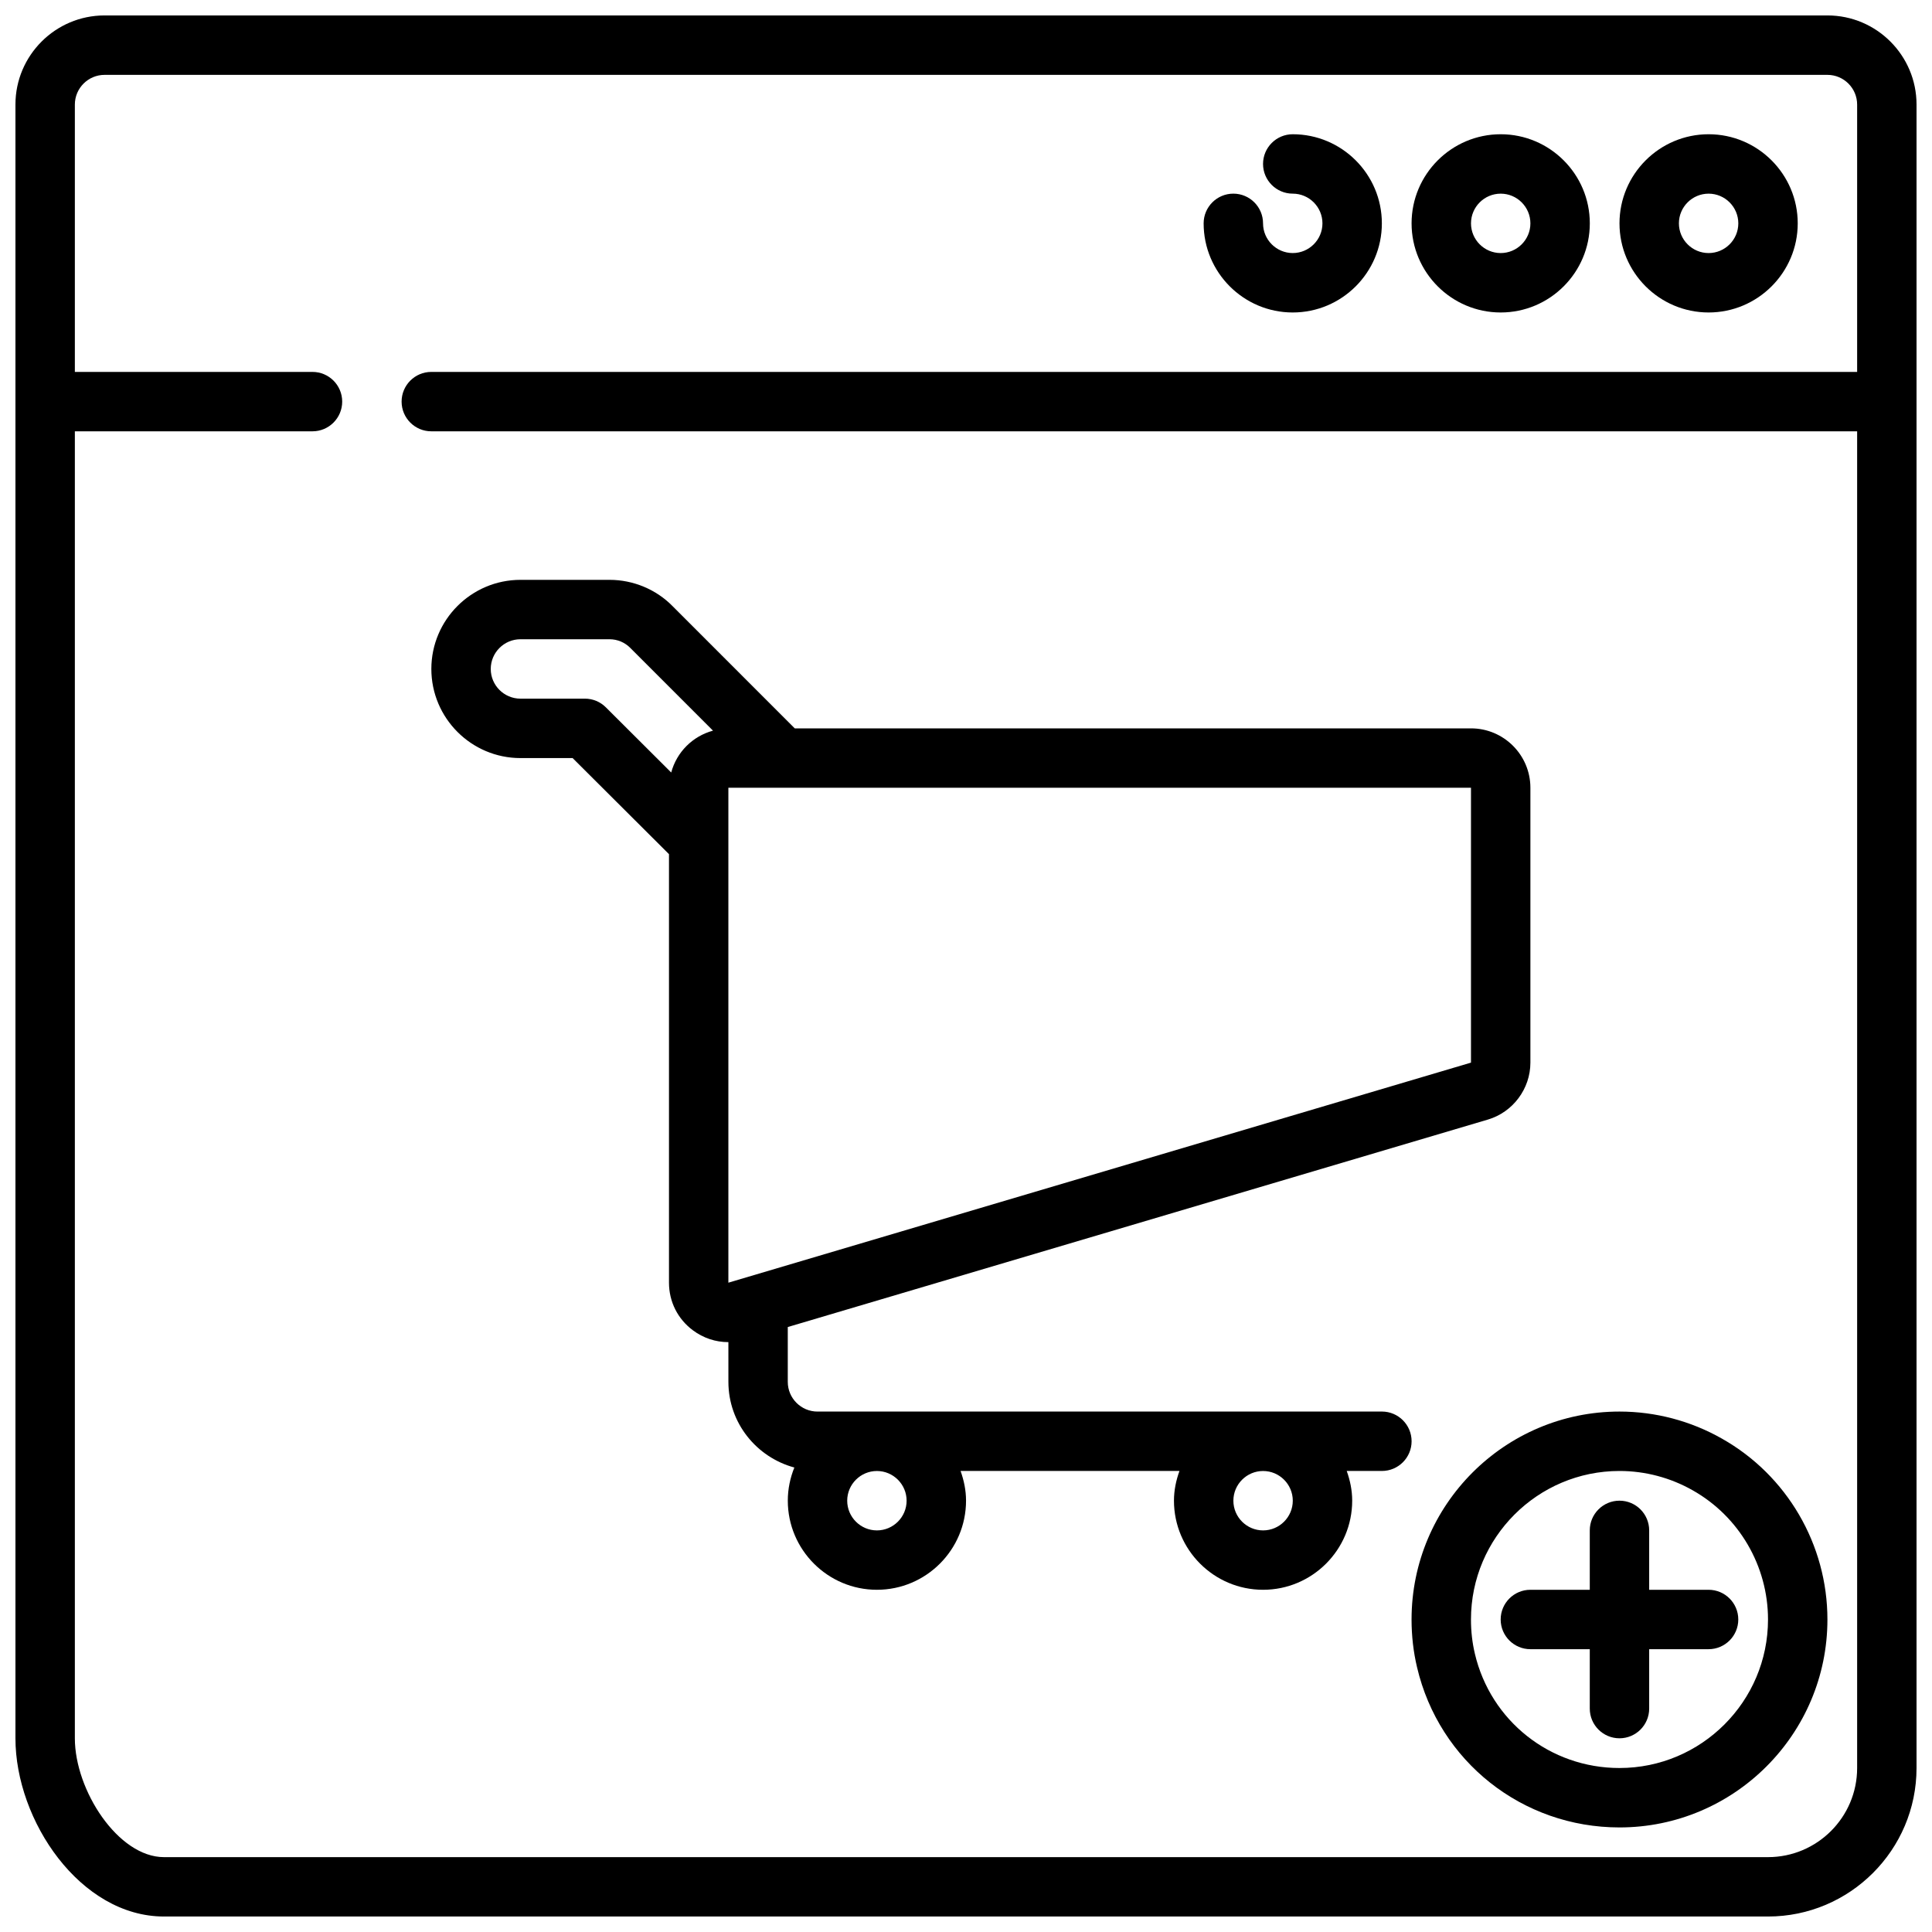
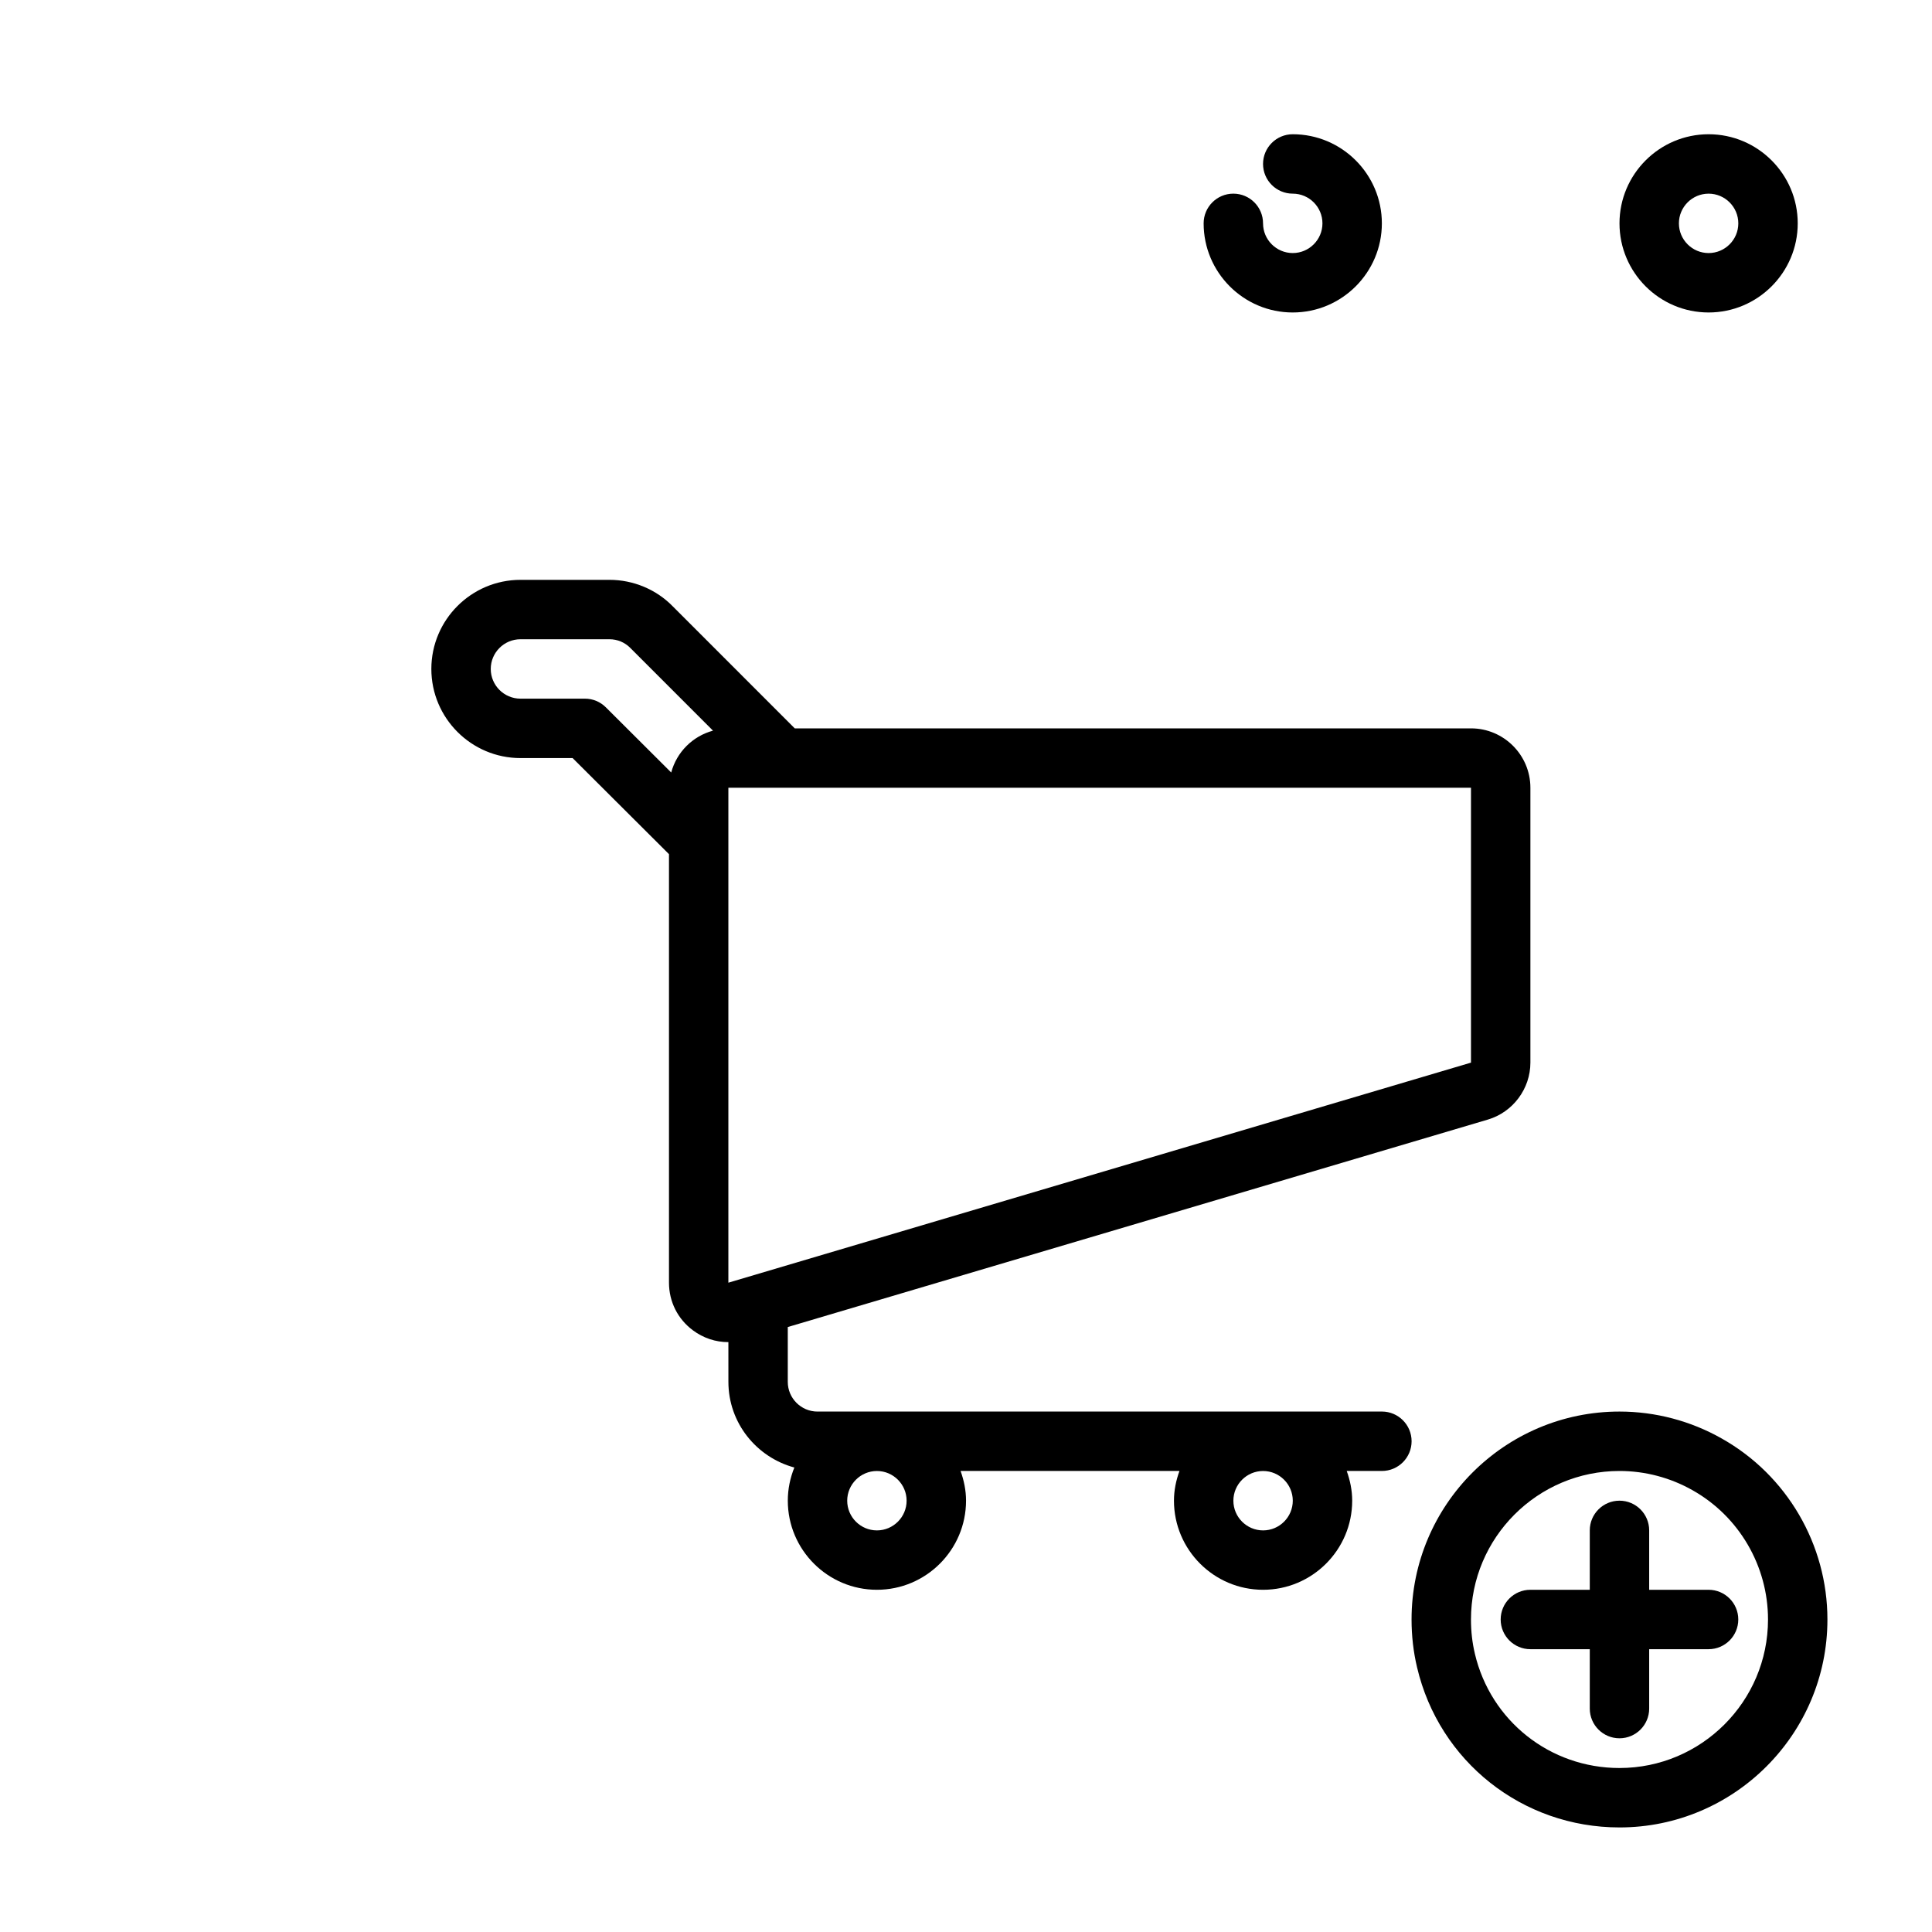
<svg xmlns="http://www.w3.org/2000/svg" width="800px" height="800px" version="1.1" viewBox="144 144 512 512">
  <defs>
    <clipPath id="a">
-       <path d="m148.09 148.09h503.81v503.81h-503.81z" />
-     </clipPath>
+       </clipPath>
  </defs>
  <g clip-path="url(#a)">
-     <path d="m628.29 148.09h-456.58c-13.02 0-23.617 10.598-23.617 23.617v432.96c0 21.836 17.191 47.23 39.359 47.23h425.09c21.703 0 39.359-17.656 39.359-39.359v-440.83c0-13.02-10.594-23.617-23.613-23.617zm-15.746 488.07h-425.09c-12.164 0-23.617-17.734-23.617-31.488v-346.37h62.977c4.344 0 7.871-3.527 7.871-7.871s-3.527-7.871-7.871-7.871h-62.977v-70.848c0-4.336 3.535-7.871 7.871-7.871h456.58c4.336 0 7.871 3.535 7.871 7.871v70.848h-377.86c-4.344 0-7.871 3.527-7.871 7.871s3.527 7.871 7.871 7.871h377.86v354.24c0.004 13.02-10.594 23.617-23.613 23.617z" />
+     <path d="m628.29 148.09h-456.58c-13.02 0-23.617 10.598-23.617 23.617v432.96c0 21.836 17.191 47.23 39.359 47.23h425.09c21.703 0 39.359-17.656 39.359-39.359v-440.83zm-15.746 488.07h-425.09c-12.164 0-23.617-17.734-23.617-31.488v-346.37h62.977c4.344 0 7.871-3.527 7.871-7.871s-3.527-7.871-7.871-7.871h-62.977v-70.848c0-4.336 3.535-7.871 7.871-7.871h456.58c4.336 0 7.871 3.535 7.871 7.871v70.848h-377.86c-4.344 0-7.871 3.527-7.871 7.871s3.527 7.871 7.871 7.871h377.86v354.24c0.004 13.02-10.594 23.617-23.613 23.617z" />
  </g>
  <path d="m596.8 226.81c13.02 0 23.617-10.598 23.617-23.617 0-13.02-10.598-23.617-23.617-23.617s-23.617 10.598-23.617 23.617c0 13.023 10.594 23.617 23.617 23.617zm0-31.488c4.336 0 7.871 3.535 7.871 7.871 0 4.336-3.535 7.871-7.871 7.871-4.336 0-7.871-3.535-7.871-7.871-0.004-4.336 3.531-7.871 7.871-7.871z" />
-   <path d="m541.7 226.81c13.02 0 23.617-10.598 23.617-23.617 0-13.02-10.598-23.617-23.617-23.617-13.02 0-23.617 10.598-23.617 23.617 0 13.023 10.598 23.617 23.617 23.617zm0-31.488c4.336 0 7.871 3.535 7.871 7.871 0 4.336-3.535 7.871-7.871 7.871-4.336 0-7.871-3.535-7.871-7.871 0-4.336 3.535-7.871 7.871-7.871z" />
  <path d="m486.59 226.81c13.02 0 23.617-10.598 23.617-23.617 0-13.02-10.598-23.617-23.617-23.617-4.344 0-7.871 3.527-7.871 7.871s3.527 7.871 7.871 7.871c4.336 0 7.871 3.535 7.871 7.871 0 4.336-3.535 7.871-7.871 7.871-4.336 0-7.871-3.535-7.871-7.871 0-4.344-3.527-7.871-7.871-7.871s-7.871 3.527-7.871 7.871c0 13.027 10.594 23.621 23.613 23.621z" />
  <path d="m600.33 525.25c-8.25-4.691-17.633-7.172-27.148-7.172-30.387 0-55.105 24.719-55.105 55.105 0 4.344 0.488 8.605 1.457 12.676 5.871 24.977 27.93 42.43 53.648 42.43 30.387 0 55.105-24.719 55.105-55.105 0-19.848-10.723-38.219-27.957-47.934zm-27.148 87.293c-18.375 0-34.133-12.461-38.328-30.301v-0.016c-0.688-2.871-1.031-5.918-1.031-9.043 0-21.703 17.656-39.359 39.359-39.359 6.793 0 13.492 1.77 19.398 5.125 12.309 6.941 19.961 20.062 19.961 34.234 0 21.703-17.656 39.359-39.359 39.359z" />
  <path d="m581.05 565.31v-15.742c0-4.344-3.527-7.871-7.871-7.871s-7.871 3.527-7.871 7.871v15.742h-15.742c-4.344 0-7.871 3.527-7.871 7.871s3.527 7.871 7.871 7.871h15.742v15.742c0 4.344 3.527 7.871 7.871 7.871s7.871-3.527 7.871-7.871v-15.742h15.742c4.344 0 7.871-3.527 7.871-7.871s-3.527-7.871-7.871-7.871z" />
  <path d="m510.21 518.08h-149.57c-4.336 0-7.871-3.535-7.871-7.871v-14.531l185.53-54.977c6.637-1.961 11.273-8.164 11.273-15.094v-72.84c0-8.684-7.062-15.742-15.742-15.742h-179.21l-32.332-32.34c-4.352-4.465-10.453-7.019-16.742-7.019h-23.617c-13.02 0-23.617 10.598-23.617 23.617s10.598 23.617 23.617 23.617h13.824l25.535 25.461v113.56c0 5.016 2.305 9.621 6.328 12.617 2.769 2.07 6.039 3.141 9.367 3.141 0.016 0 0.031-0.008 0.047-0.008l0.004 10.535c0 10.887 7.438 19.988 17.477 22.703-1.098 2.723-1.734 5.676-1.734 8.785 0 13.02 10.598 23.617 23.617 23.617 13.02 0 23.617-10.598 23.617-23.617 0-2.769-0.566-5.398-1.449-7.871h58.008c-0.891 2.469-1.457 5.102-1.457 7.871 0 13.02 10.598 23.617 23.617 23.617s23.617-10.598 23.617-23.617c0-2.769-0.566-5.398-1.449-7.871h9.32c4.344 0 7.871-3.527 7.871-7.871 0-4.348-3.527-7.875-7.871-7.875zm23.617-92.473-196.8 58.316v-131.16h196.8zm-234.82-96.457h-17.082c-4.336 0-7.871-3.535-7.871-7.871 0-4.336 3.535-7.871 7.871-7.871h23.617c2.07 0 4.062 0.828 5.535 2.34l21.875 21.883c-5.398 1.457-9.629 5.691-11.074 11.09l-17.32-17.27c-1.473-1.473-3.465-2.301-5.551-2.301zm85.254 212.55c0 4.336-3.535 7.871-7.871 7.871-4.336 0-7.871-3.535-7.871-7.871 0-4.336 3.535-7.871 7.871-7.871 4.336 0 7.871 3.535 7.871 7.871zm102.34 0c0 4.336-3.535 7.871-7.871 7.871s-7.871-3.535-7.871-7.871c0-4.336 3.535-7.871 7.871-7.871s7.871 3.535 7.871 7.871z" />
</svg>